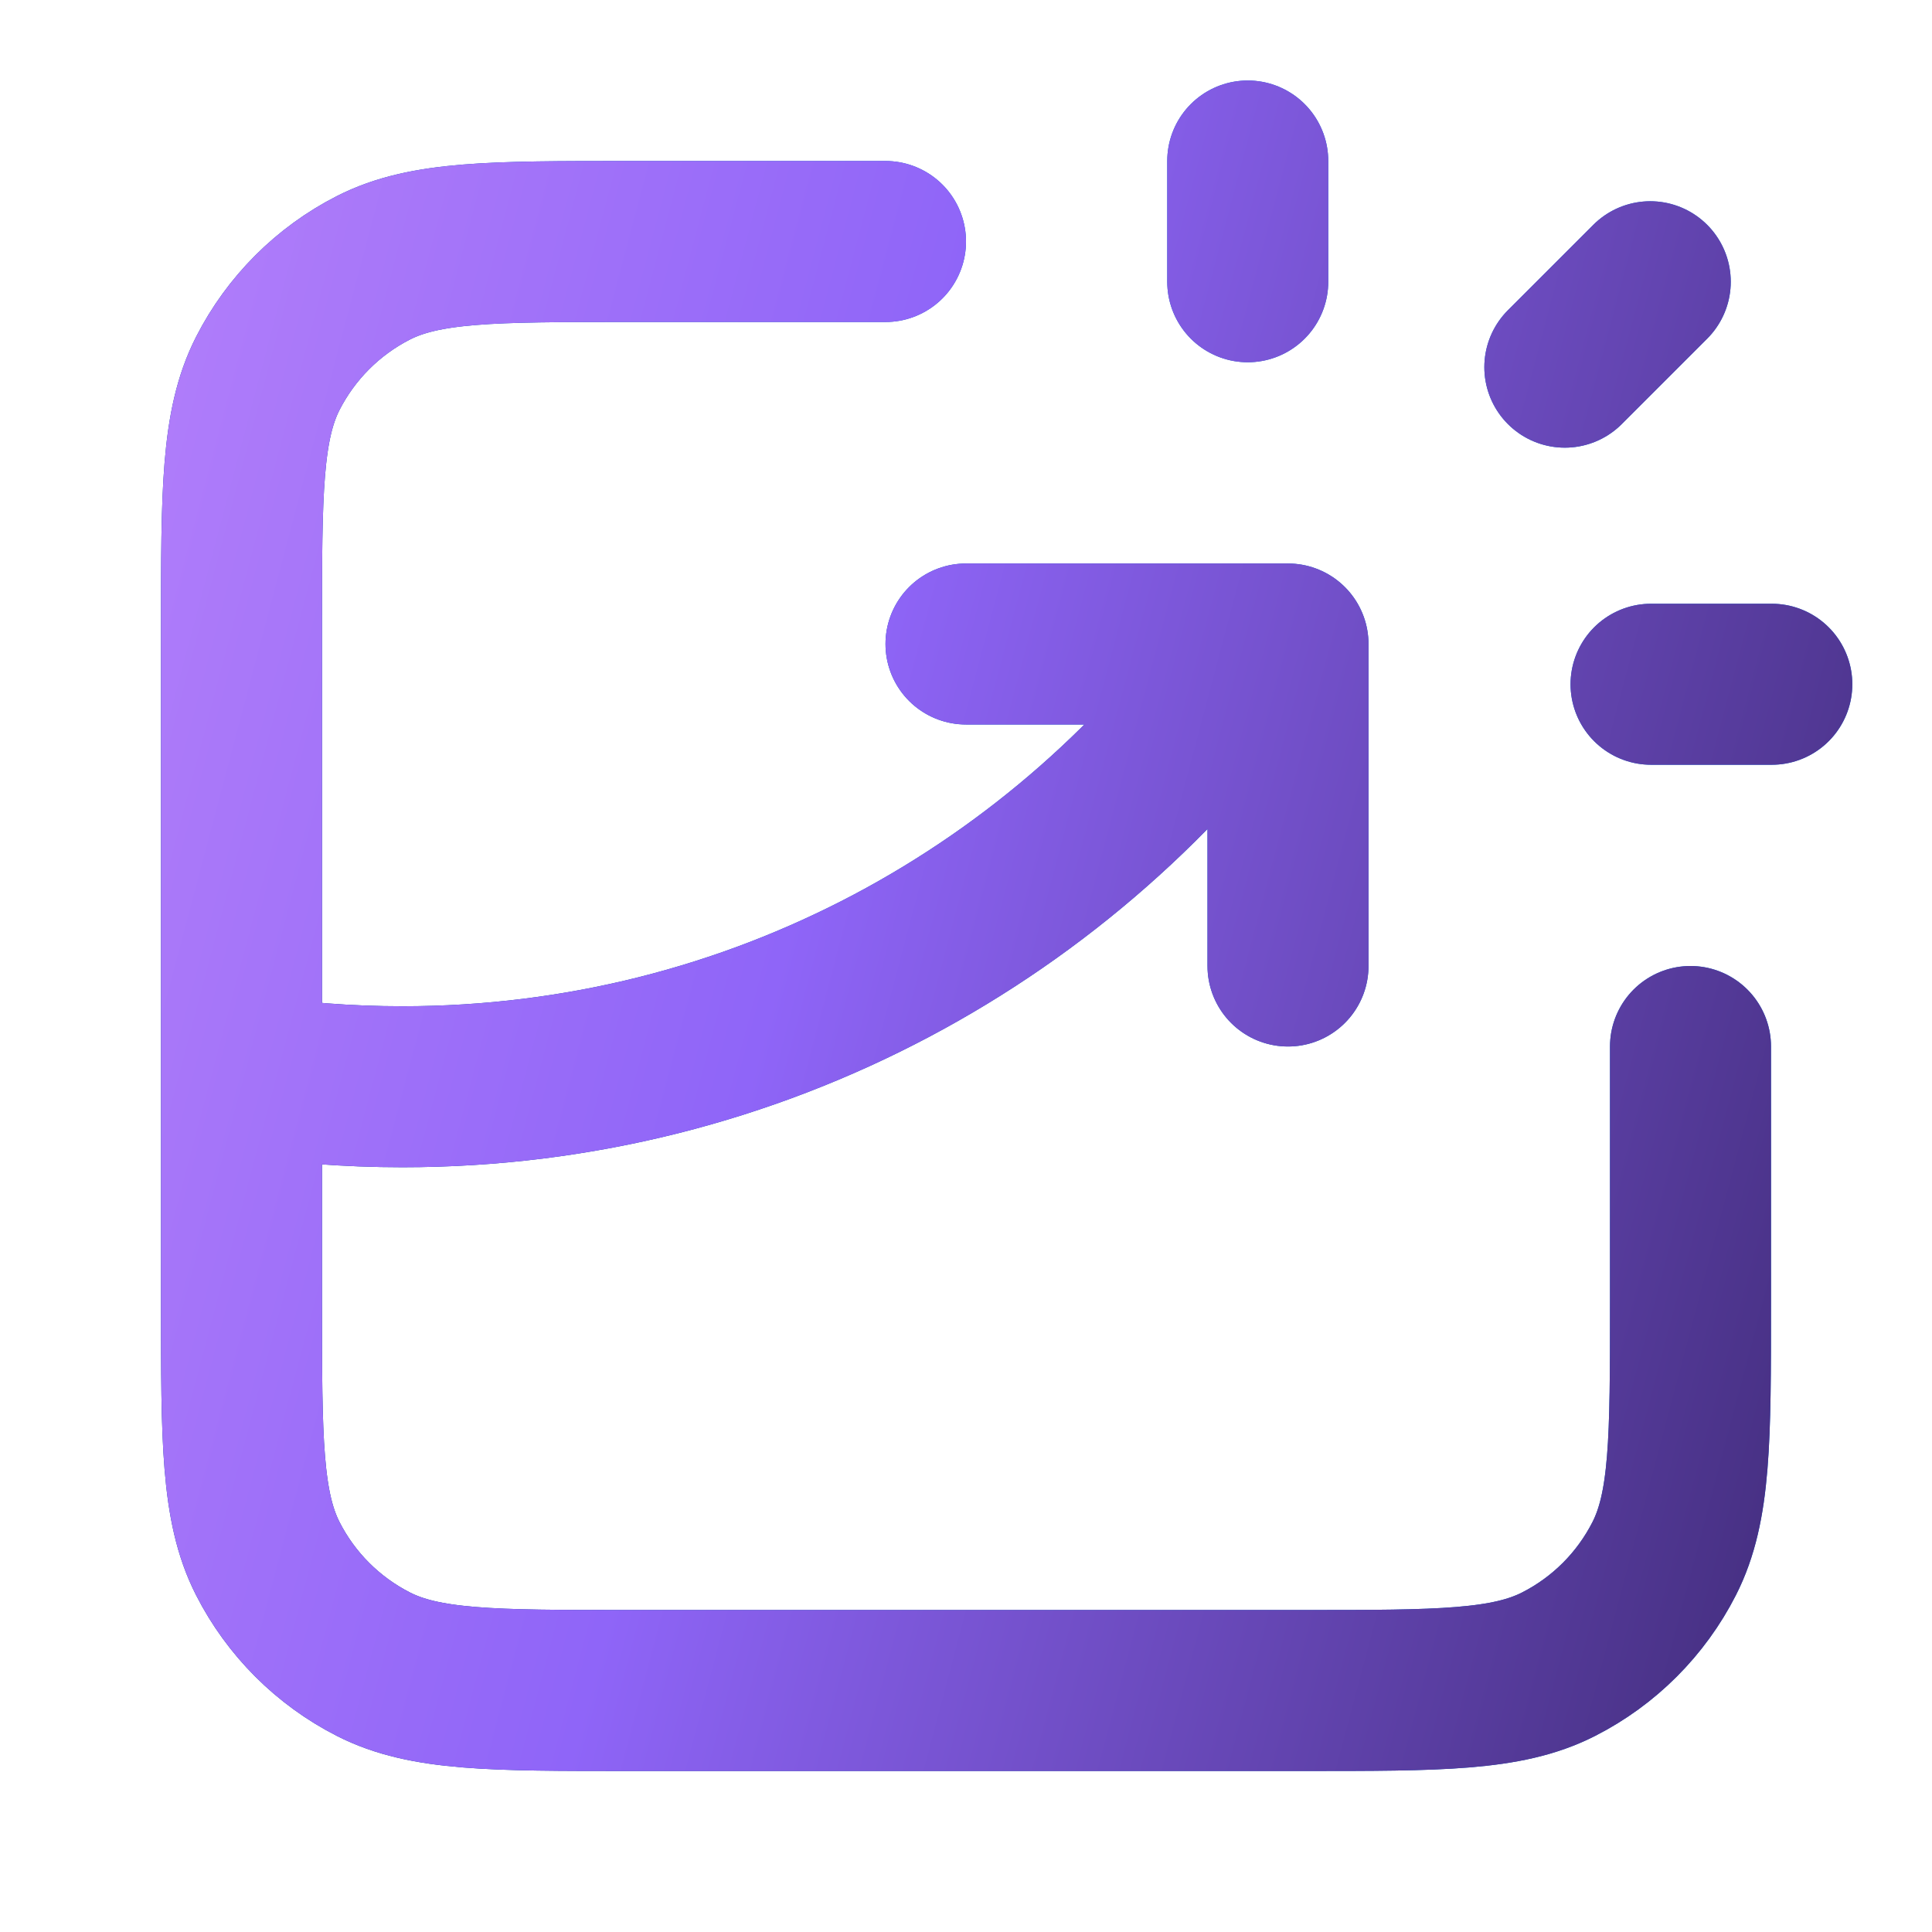
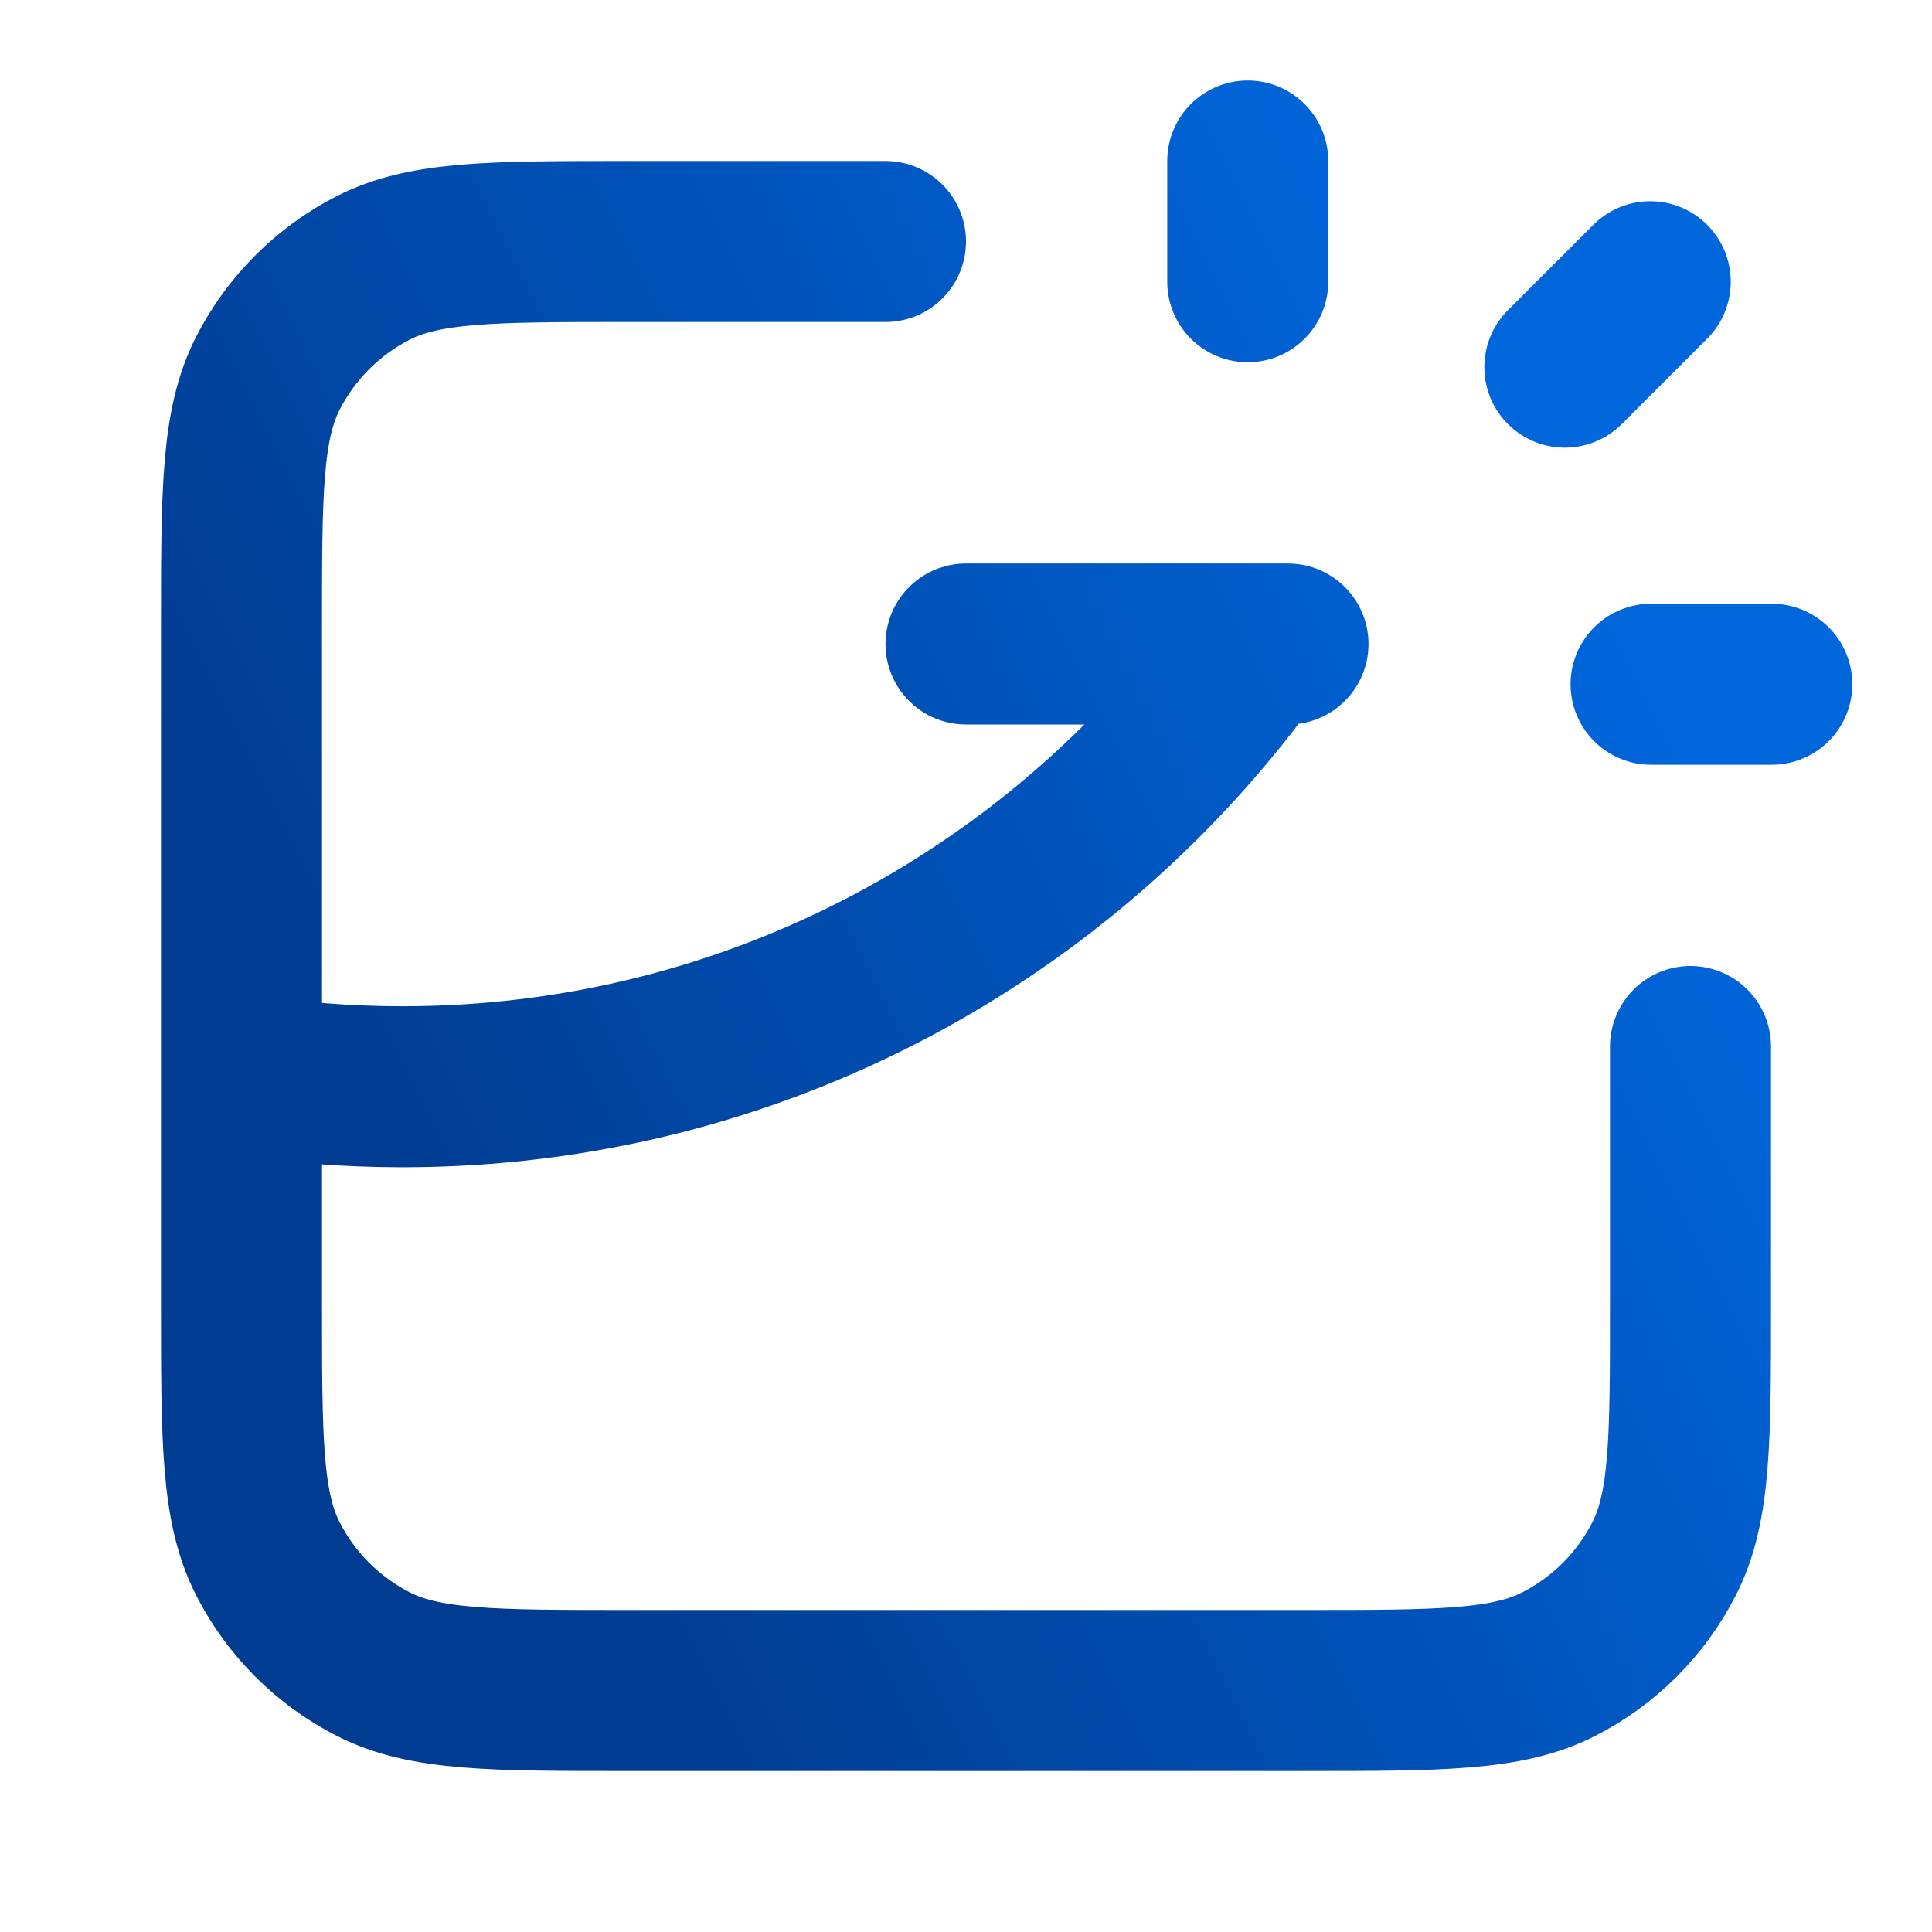
<svg xmlns="http://www.w3.org/2000/svg" width="24" height="24" viewBox="0 0 24 24" fill="none">
-   <path d="M11 3H7.8C6.12 3 5.28 3 4.638 3.327C4.074 3.615 3.615 4.074 3.327 4.638C3 5.28 3 6.12 3 7.8V16.2C3 17.88 3 18.72 3.327 19.362C3.615 19.927 4.074 20.385 4.638 20.673C5.28 21 6.12 21 7.8 21H16.2C17.88 21 18.72 21 19.362 20.673C19.927 20.385 20.385 19.927 20.673 19.362C21 18.72 21 17.88 21 16.2V13M12 8H16V12M15.5 3.5V2M19.439 4.561L20.5 3.5M20.51 8.5H22.01M3 13.347C3.652 13.448 4.32 13.5 5 13.5C9.386 13.5 13.265 11.328 15.62 8" stroke="url(#paint0_linear_1088_9326)" stroke-width="2" stroke-linecap="round" stroke-linejoin="round" />
-   <path d="M11 3H7.8C6.12 3 5.28 3 4.638 3.327C4.074 3.615 3.615 4.074 3.327 4.638C3 5.28 3 6.12 3 7.8V16.2C3 17.88 3 18.72 3.327 19.362C3.615 19.927 4.074 20.385 4.638 20.673C5.28 21 6.12 21 7.8 21H16.2C17.88 21 18.72 21 19.362 20.673C19.927 20.385 20.385 19.927 20.673 19.362C21 18.72 21 17.88 21 16.2V13M12 8H16V12M15.5 3.5V2M19.439 4.561L20.5 3.5M20.51 8.5H22.01M3 13.347C3.652 13.448 4.32 13.5 5 13.5C9.386 13.5 13.265 11.328 15.62 8" stroke="url(#paint1_linear_1088_9326)" stroke-width="2" stroke-linecap="round" stroke-linejoin="round" />
+   <path d="M11 3H7.8C6.12 3 5.28 3 4.638 3.327C4.074 3.615 3.615 4.074 3.327 4.638C3 5.28 3 6.12 3 7.8V16.2C3 17.88 3 18.72 3.327 19.362C3.615 19.927 4.074 20.385 4.638 20.673C5.28 21 6.12 21 7.8 21H16.2C17.88 21 18.72 21 19.362 20.673C19.927 20.385 20.385 19.927 20.673 19.362C21 18.72 21 17.88 21 16.2V13M12 8H16M15.5 3.5V2M19.439 4.561L20.5 3.5M20.51 8.5H22.01M3 13.347C3.652 13.448 4.32 13.5 5 13.5C9.386 13.5 13.265 11.328 15.62 8" stroke="url(#paint0_linear_1088_9326)" stroke-width="2" stroke-linecap="round" stroke-linejoin="round" />
  <defs>
    <linearGradient id="paint0_linear_1088_9326" x1="3" y1="11.468" x2="18.206" y2="3.862" gradientUnits="userSpaceOnUse">
      <stop stop-color="#003C91" />
      <stop offset="1" stop-color="#0066DC" />
    </linearGradient>
    <linearGradient id="paint1_linear_1088_9326" x1="-12.677" y1="-32.907" x2="32.411" y2="-20.956" gradientUnits="userSpaceOnUse">
      <stop offset="0.13" stop-color="#EEAAFD" />
      <stop offset="0.71" stop-color="#8F65F8" />
      <stop offset="1" stop-color="#483185" />
    </linearGradient>
  </defs>
</svg>